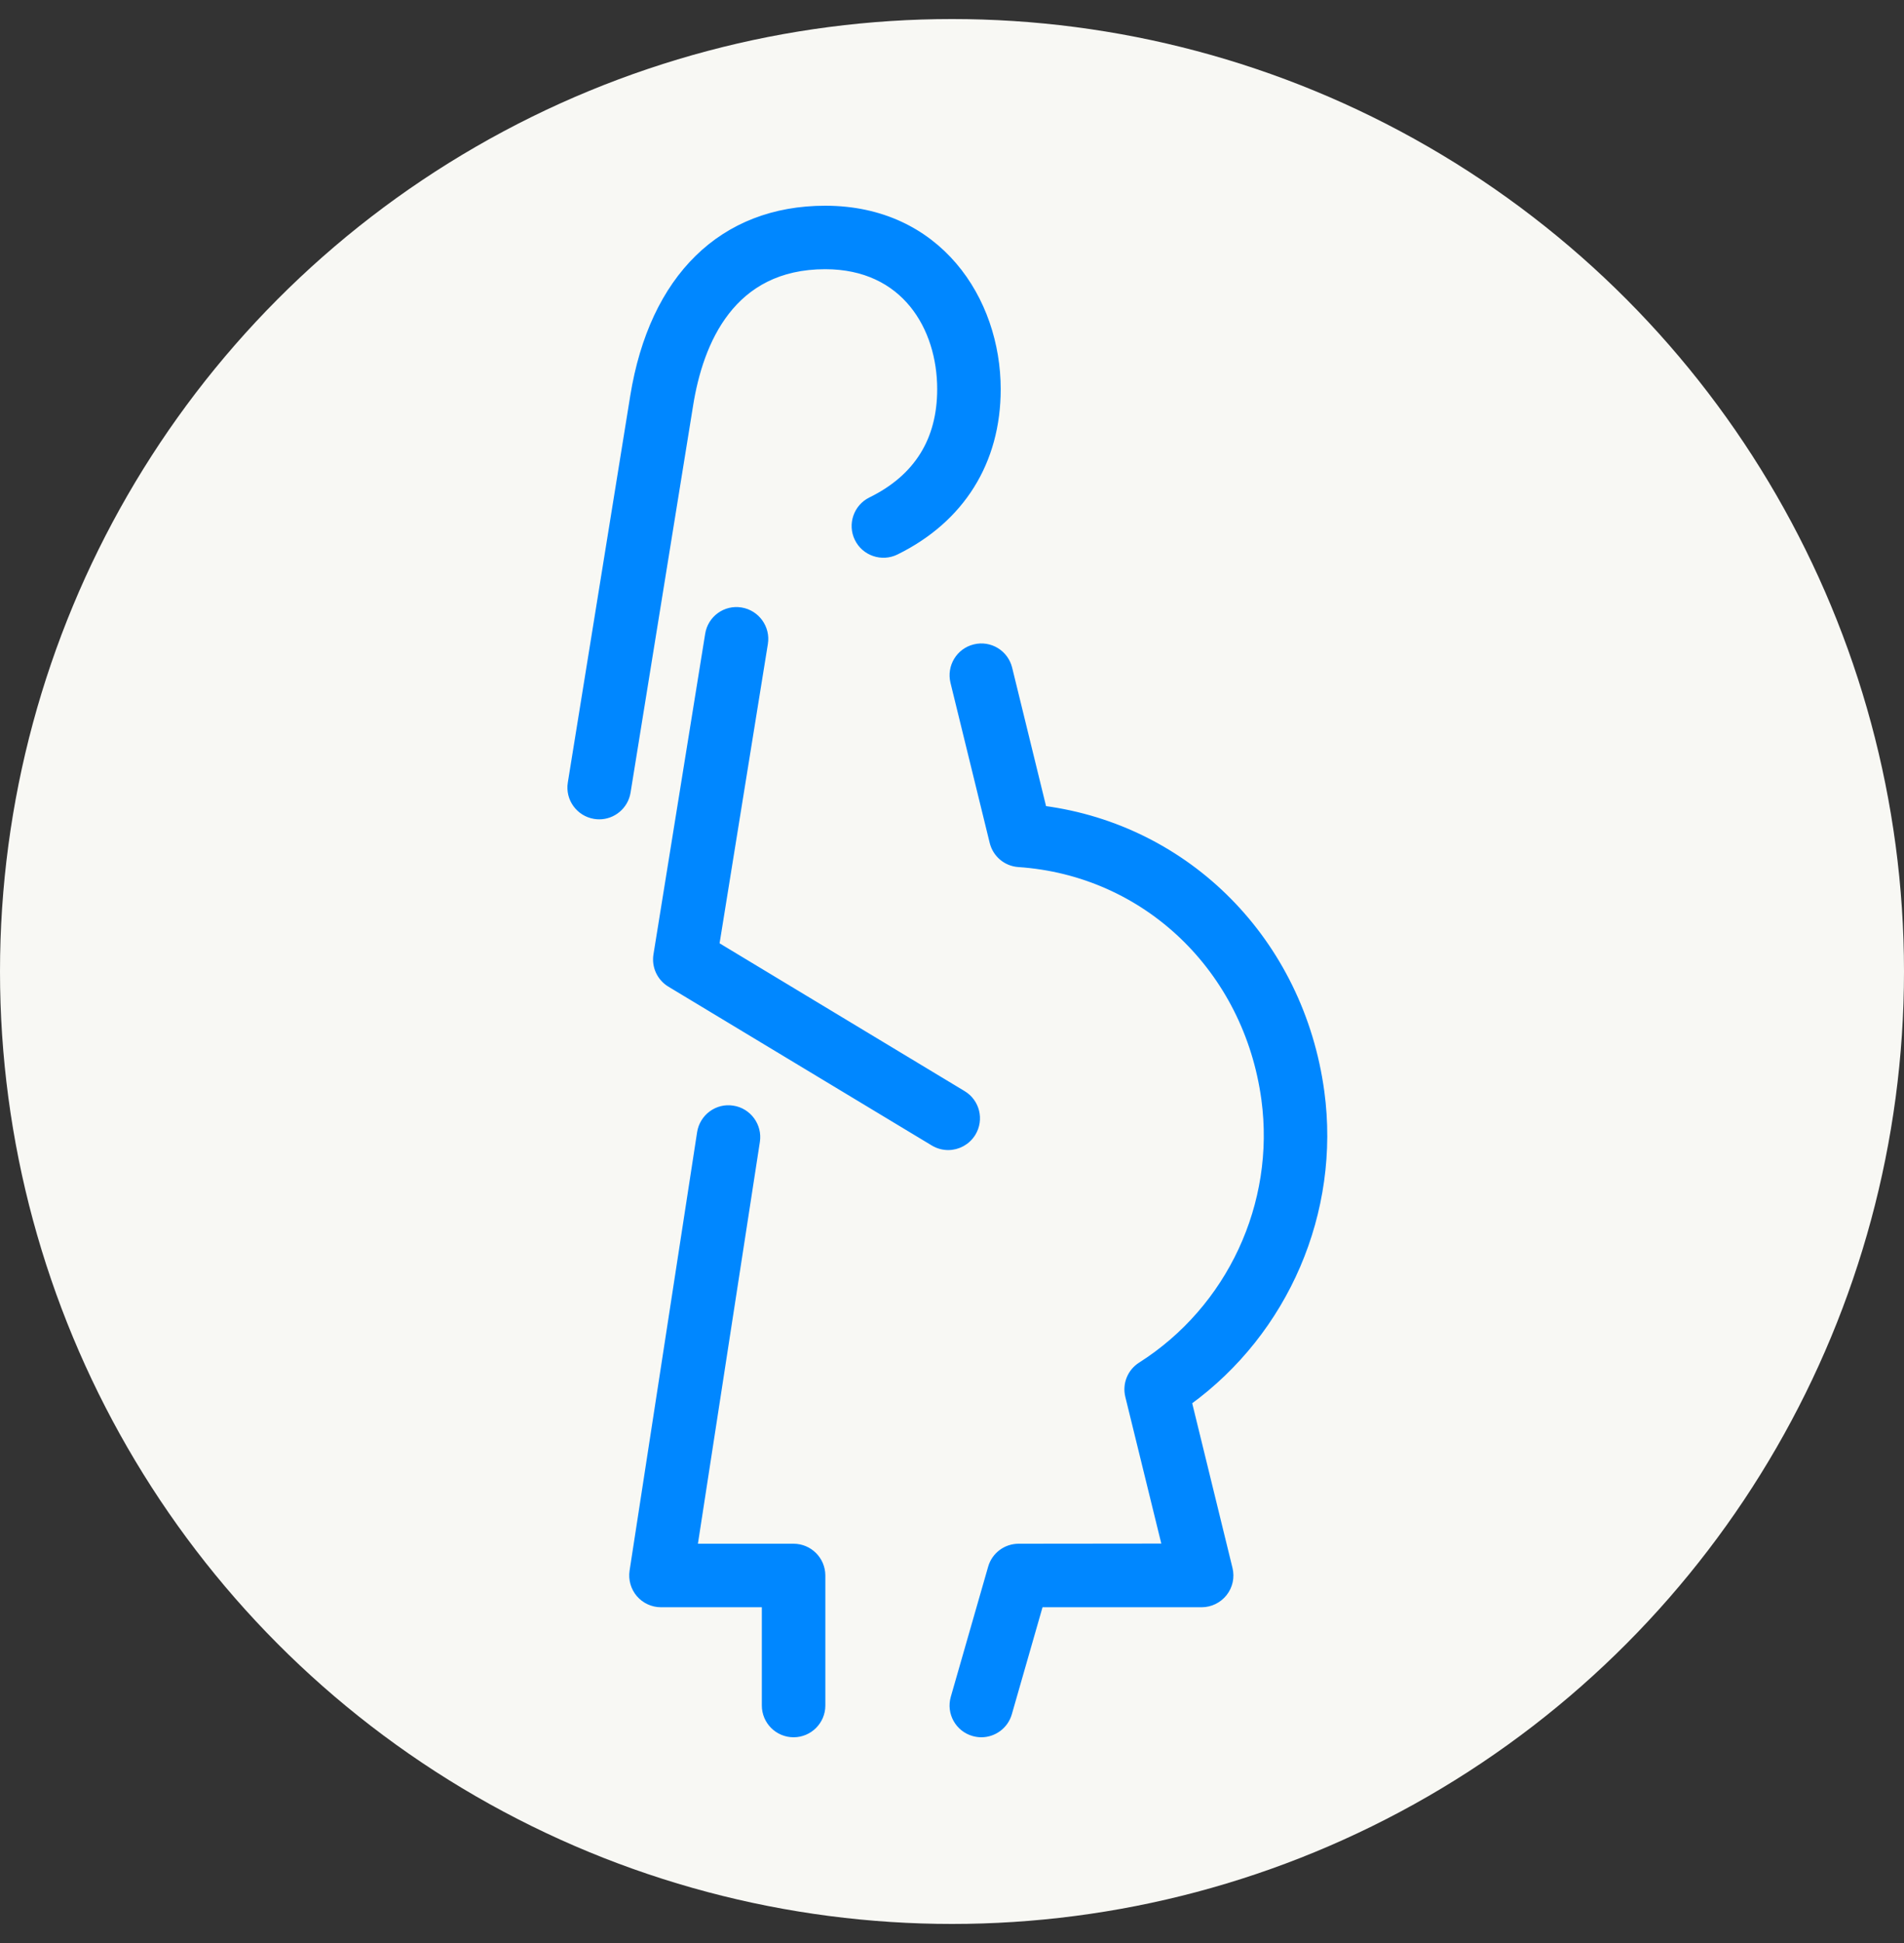
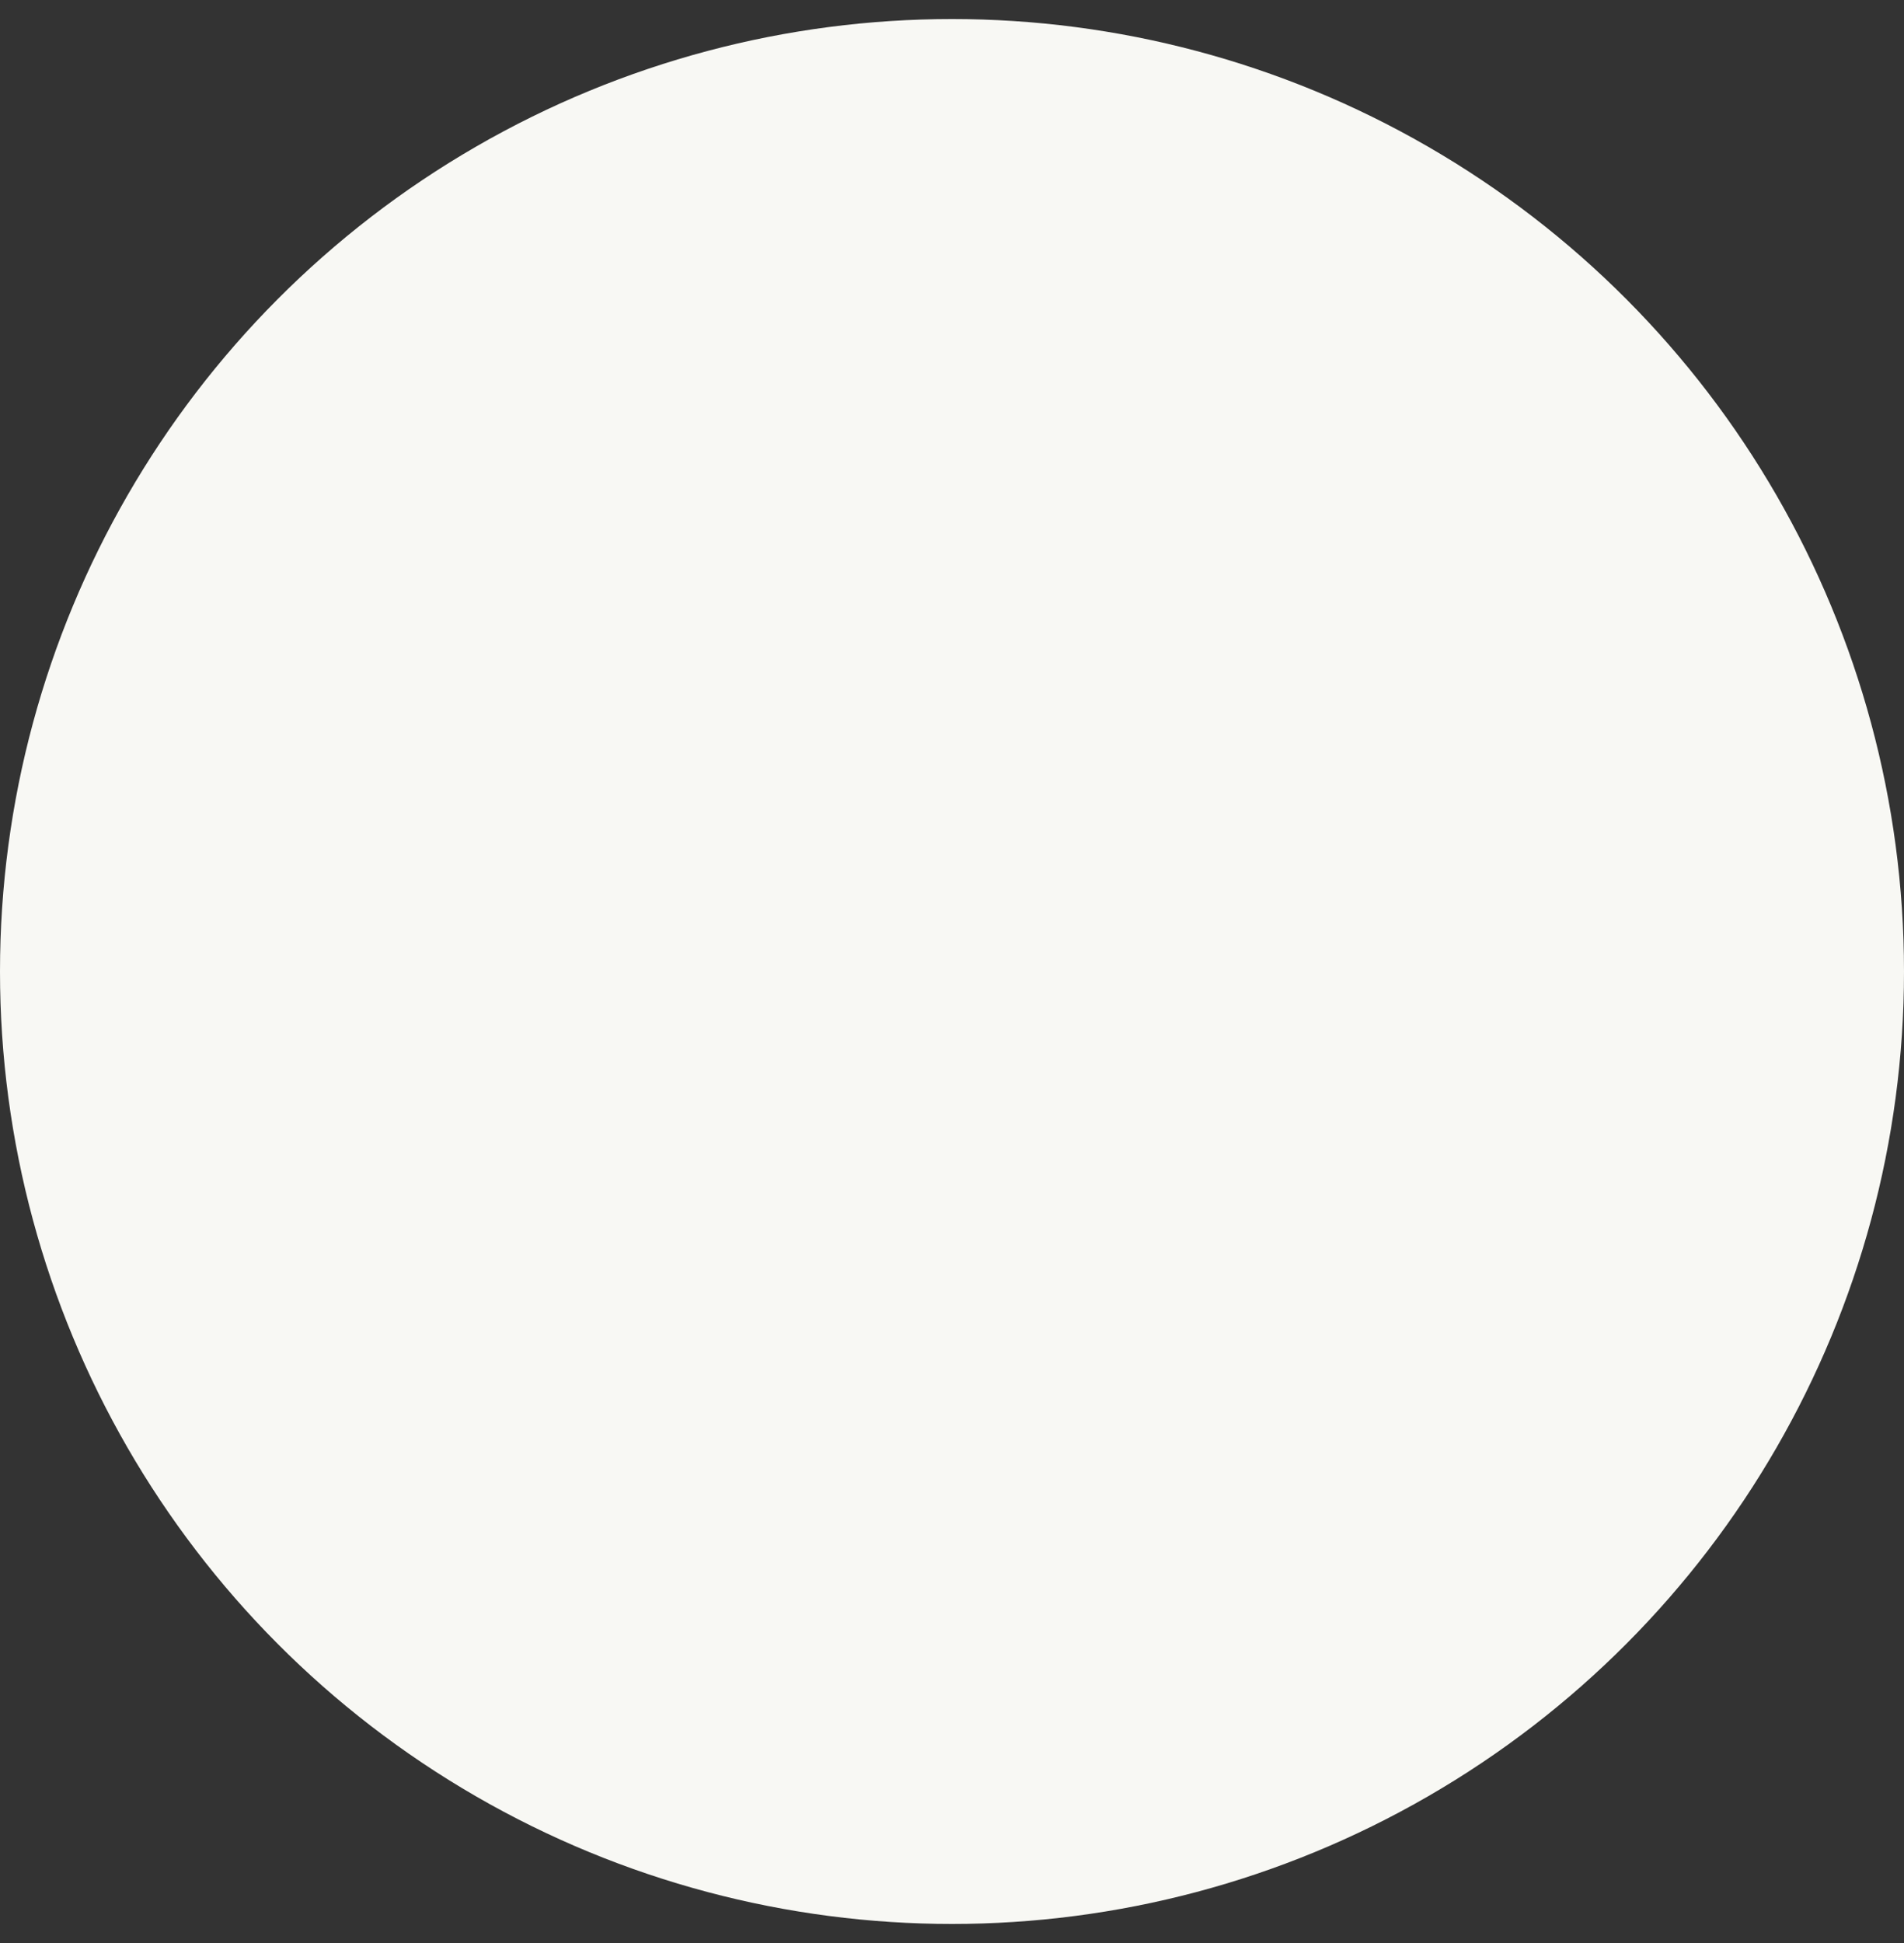
<svg xmlns="http://www.w3.org/2000/svg" width="50px" height="51px" viewBox="0 0 50 51" version="1.1">
  <rect x="0" y="0" width="50" height="51" fill="#333333" stroke="none" />
  <title>Schwanger Icon</title>
  <g id="GKV-Check:-CAM-Dec-2024" stroke="none" stroke-width="1" fill="none" fill-rule="evenodd">
    <g id="GKV-CHECK-Q5-Kontraindikationen" transform="translate(-282, -241)">
      <g id="Schwanger-Icon" transform="translate(282, 241.5)">
        <circle id="Oval-Copy-5" fill="#F8F8F4" cx="25" cy="25" r="25" />
        <g id="np_pregnant-woman_375006_000000" transform="translate(15, 5)" fill="#0087FF" fill-rule="nonzero" stroke="#0087FF" stroke-width="0.2">
-           <path d="M10.529,24.232 C10.739,23.884 10.627,23.433 10.279,23.225 L3.787,19.311 L5.066,11.387 C5.131,10.988 4.857,10.609 4.458,10.544 C4.057,10.477 3.68,10.751 3.617,11.152 L2.259,19.567 C2.211,19.863 2.348,20.158 2.605,20.313 L9.522,24.482 C9.64,24.553 9.772,24.587 9.9,24.587 C10.149,24.587 10.391,24.459 10.529,24.232 L10.529,24.232 Z M5.838,35.12 L3.211,35.12 L4.856,24.457 C4.917,24.058 4.642,23.681 4.242,23.62 C3.841,23.555 3.467,23.834 3.405,24.234 L1.632,35.741 C1.6,35.953 1.661,36.167 1.8,36.331 C1.94,36.493 2.142,36.587 2.358,36.587 L5.106,36.587 L5.106,39.266 C5.106,39.671 5.435,40 5.84,40 C6.245,40 6.574,39.671 6.574,39.266 L6.574,35.853 C6.572,35.446 6.243,35.12 5.838,35.12 L5.838,35.12 Z M16.195,31.292 C18.744,29.443 20.103,26.307 19.678,23.158 C19.143,19.221 16.183,16.246 12.389,15.749 L11.483,12.05 C11.387,11.656 10.99,11.413 10.596,11.511 C10.203,11.606 9.962,12.004 10.057,12.398 L11.087,16.601 C11.164,16.913 11.431,17.138 11.75,17.159 C15.098,17.385 17.76,19.932 18.224,23.352 C18.597,26.112 17.316,28.858 14.968,30.35 C14.702,30.518 14.573,30.837 14.649,31.143 L15.624,35.116 L11.75,35.12 C11.422,35.12 11.135,35.336 11.045,35.651 L10.065,39.064 C9.952,39.453 10.178,39.86 10.567,39.971 C10.636,39.99 10.703,40 10.77,40 C11.089,40 11.383,39.79 11.475,39.469 L12.302,36.587 L16.556,36.587 C16.781,36.587 16.994,36.482 17.133,36.306 C17.273,36.129 17.322,35.897 17.269,35.68 L16.195,31.292 Z M6.671,1.466 C8.771,1.466 9.711,3.097 9.711,4.714 C9.711,6.063 9.094,7.049 7.875,7.647 C7.512,7.825 7.361,8.266 7.539,8.629 C7.716,8.992 8.158,9.143 8.521,8.966 C10.235,8.125 11.179,6.615 11.179,4.716 C11.179,2.373 9.631,0 6.671,0 C3.981,0 2.152,1.789 1.649,4.907 L0.01,15.055 C-0.055,15.455 0.218,15.831 0.617,15.896 C0.657,15.902 0.696,15.906 0.736,15.906 C1.089,15.906 1.401,15.65 1.46,15.289 L3.101,5.14 C3.367,3.462 4.206,1.466 6.671,1.466 L6.671,1.466 Z" id="Shape" />
-         </g>
+           </g>
      </g>
    </g>
  </g>
</svg>